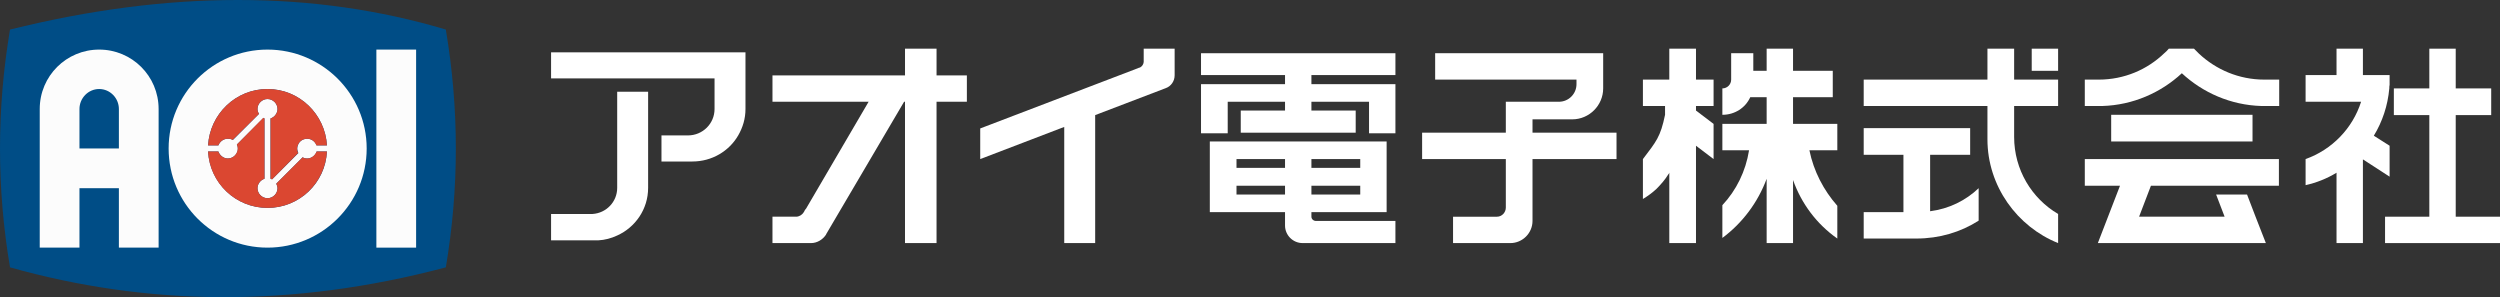
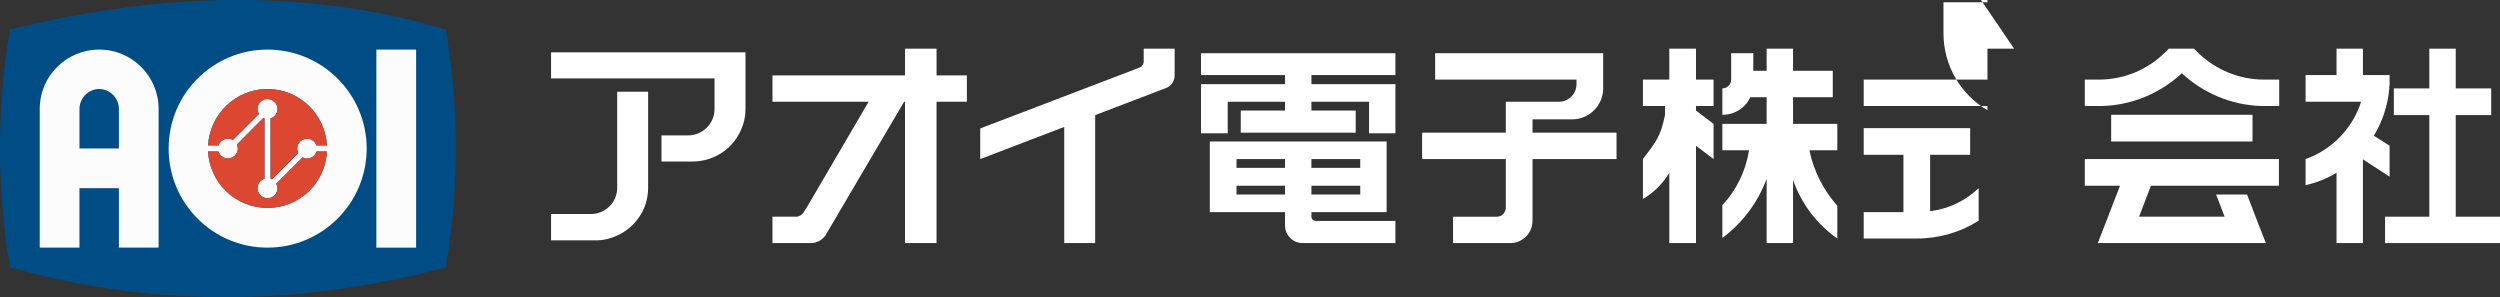
<svg xmlns="http://www.w3.org/2000/svg" version="1.1" viewBox="0 0 494.58 58.786">
  <rect x="0" y="0" width="494.58" height="58.786" fill="#333333" stroke="none" />
  <g>
    <g id="_レイヤー_1" data-name="レイヤー_1">
      <g>
        <polygon points="485.82 42.87 485.82 22.77 492.84 22.77 492.84 17.49 485.82 17.49 485.82 9.63 480.6 9.63 480.6 17.49 473.58 17.49 473.58 22.77 480.6 22.77 480.6 42.87 471.84 42.87 471.84 48.09 480.6 48.09 485.82 48.09 494.58 48.09 494.58 42.87 485.82 42.87" fill="#fff" />
        <path d="M472.74,16.77v-1.92h-5.28v-5.22h-5.22v5.22h-6.12v5.28h10.98c-1.68,5.28-5.76,9.48-10.98,11.34v5.16c2.16-.48,4.26-1.32,6.12-2.46v13.92h5.22v-16.56l5.28,3.42v-6.12l-3.12-1.98c1.68-2.76,2.76-5.94,3.06-9.36,0-.24,0-.48.06-.72h0Z" fill="#fff" />
        <rect x="417.66" y="22.71" width="27.96" height="5.28" fill="#fff" />
        <polygon points="450.84 36.75 450.84 31.47 412.44 31.47 412.44 36.75 419.4 36.75 419.4 36.75 419.4 36.75 415.02 48.09 415.02 48.09 420.3 48.09 421.14 48.09 448.26 48.09 448.26 48.09 448.26 48.09 446.22 42.87 444.54 38.49 438.42 38.49 440.1 42.87 423.18 42.87 425.52 36.75 450.84 36.75" fill="#fff" />
        <path d="M447.96,15.75c-5.04,0-9.54-1.98-12.9-5.1-.36-.36-.66-.66-1.02-1.02h-4.98c-.24.3-.54.6-.9.9-3.36,3.24-7.92,5.22-12.96,5.22h-2.76v5.22h3.48c6.06-.18,11.58-2.64,15.72-6.48,4.14,3.84,9.66,6.3,15.72,6.48h3.54v-5.22h-2.94Z" fill="#fff" />
-         <rect x="401.94" y="9.63" width="5.22" height="4.38" fill="#fff" />
-         <path d="M398.46,9.63h-5.28v6.12h-24.48v5.22h24.48v6.12h0v.48c0,9.24,5.88,17.28,13.98,20.52v-5.76c-5.22-3.06-8.7-8.76-8.7-15.24v-6.12h8.7v-5.22h-8.7v-6.12Z" fill="#fff" />
+         <path d="M398.46,9.63h-5.28v6.12h-24.48v5.22h24.48v6.12h0v.48v-5.76c-5.22-3.06-8.7-8.76-8.7-15.24v-6.12h8.7v-5.22h-8.7v-6.12Z" fill="#fff" />
        <path d="M381.84,30.63h7.92v-5.28h-21.06v5.28h7.86v11.34h-7.86v5.22h10.44c4.5,0,8.76-1.26,12.3-3.54v-6.42c-2.58,2.46-5.88,4.08-9.6,4.56v-11.16Z" fill="#fff" />
        <path d="M335.52,9.63h-5.28v6.12h-5.22v5.22h4.38v1.74c-.9,4.38-1.74,5.28-4.38,8.76h0v7.92h0c0-.06.06-.06.06-.06h0c.9-.54,1.8-1.2,2.58-1.92h0c.9-.9,1.74-1.86,2.4-2.94.06-.06.12-.12.12-.18q.06-.06.06-.12v13.92h5.28v-19.26l3.48,2.64v-6.96l-3.48-2.64v-.9h3.48v-5.22h-3.48v-6.12Z" fill="#fff" />
        <path d="M363.48,24.51h-8.76v-5.28h7.86v-5.22h-7.86v-4.38h-5.22v4.38h-2.64v-3.48h-4.38v5.22c0,.96-.78,1.74-1.74,1.74v5.22c2.46,0,4.56-1.38,5.52-3.48h3.24v5.28h-8.76v5.22h5.28c-.66,4.14-2.52,7.92-5.28,10.86v6.48c3.96-2.94,7.02-7.02,8.76-11.7v12.72h5.22v-12.48c1.68,4.74,4.74,8.76,8.76,11.58v-6.48c-2.7-3.06-4.68-6.84-5.52-10.98h5.52v-5.22Z" fill="#fff" />
        <path d="M303.18,26.25v-2.64h7.86c3.36,0,6.12-2.76,6.12-6.12v-6.96h-33.24v5.22h27.96v.9c0,1.92-1.56,3.48-3.48,3.48h-10.5v6.12h-16.56v5.22h16.56v9.6c0,.96-.78,1.8-1.74,1.8h-8.7v5.22h11.34c2.4,0,4.38-1.98,4.38-4.38v-12.24h16.62v-5.22h-16.62Z" fill="#fff" />
        <polygon points="276.06 14.85 276.06 10.53 259.44 10.53 259.44 10.53 254.22 10.53 254.22 10.53 237.6 10.53 237.6 14.85 254.22 14.85 254.22 16.65 237.6 16.65 237.6 20.13 237.6 26.37 242.88 26.37 242.88 20.13 254.22 20.13 254.22 21.87 245.46 21.87 245.46 26.25 254.22 26.25 259.44 26.25 268.2 26.25 268.2 21.87 259.44 21.87 259.44 20.13 270.84 20.13 270.84 26.37 276.06 26.37 276.06 20.13 276.06 16.65 259.44 16.65 259.44 14.85 276.06 14.85" fill="#fff" />
        <path d="M244.62,36.75h9.6v1.74h-9.6v-1.74ZM244.62,31.47h9.6v1.74h-9.6v-1.74ZM269.1,33.21h-9.66v-1.74h9.66v1.74ZM269.1,38.49h-9.66v-1.74h9.66v1.74ZM259.44,43.71h.9c-.48,0-.9-.36-.9-.84v-.9h14.88v-13.98h-34.98v13.98h14.88v2.64c0,1.92,1.56,3.48,3.48,3.48h18.36v-4.38h-16.62Z" fill="#fff" />
        <path d="M232.38,9.63h-6.12v2.64c-.06.48-.3.84-.72,1.08l-.24.06-.12.06-31.26,11.94v6.06l16.62-6.36v22.98h6.12v-25.32l13.98-5.34c1.02-.36,1.74-1.38,1.74-2.52v-.06h0v-5.22Z" fill="#fff" />
        <path d="M185.28,14.91v-5.28h-6.24v5.28h-26.22v5.22h19.02l-12.36,21.12-.24.3-.18.36-.06.06-.06.12c-.3.42-.84.78-1.44.78h-4.68v5.22h7.62c1.2,0,2.28-.66,2.94-1.62l.12-.24,15.36-26.1h.18v27.96h6.24v-27.96h6v-5.22h-6Z" fill="#fff" />
        <path d="M109.02,10.35v5.16h32.34v6.06c0,2.88-2.34,5.22-5.28,5.22h-5.22v5.16h6.12c3.84,0,7.26-2.04,9.06-5.16.9-1.56,1.44-3.3,1.44-5.22v-11.22h-38.46Z" fill="#fff" />
        <path d="M122.1,18.15v19.02c0,2.76-2.16,4.98-4.86,5.16h-8.22v5.22h9.3c1.32-.06,2.64-.42,3.78-.96,3.6-1.62,6.12-5.22,6.12-9.42v-19.02h-6.12Z" fill="#fff" />
        <path d="M88.2,52.89c-30.54,8.1-59.16,7.62-86.22,0C-.66,37.23-.66,21.57,1.98,5.85c31.38-7.8,60.12-7.8,86.22,0,2.64,15.72,2.64,31.38,0,47.04h0Z" fill="#004d86" />
        <path d="M15.72,21.57c0-2.16,1.74-3.96,3.9-3.96s3.9,1.8,3.9,3.96v7.8h-7.8v-7.8ZM19.62,9.81c-6.48,0-11.76,5.22-11.76,11.76v27.42h7.86v-11.76h7.8v11.76h7.86v-27.42c0-6.54-5.28-11.76-11.76-11.76h0Z" fill="#fcfcfc" />
        <path d="M52.92,41.13c-6.3,0-11.4-4.92-11.76-11.16h2.04c.3.78,1.02,1.38,1.86,1.38.9,0,1.62-.6,1.92-1.38.06-.18.06-.36.06-.6,0-.18,0-.42-.12-.6,0-.06,0-.12-.06-.18l5.28-5.28c.06.06.12.06.18.12v11.94c-.78.24-1.38,1.02-1.38,1.86,0,1.08.9,1.98,1.98,1.98s1.98-.9,1.98-1.98c0-.3-.12-.6-.24-.9l5.22-5.22c.24.18.54.24.9.24.84,0,1.62-.6,1.86-1.38h2.04c-.3,6.24-5.46,11.16-11.76,11.16h0ZM52.92,17.61c6.3,0,11.4,4.98,11.76,11.16h-2.04c-.3-.78-1.02-1.32-1.86-1.32-.9,0-1.62.54-1.86,1.32-.06.18-.12.42-.12.6,0,.24.06.42.12.6,0,.12.06.24.12.3l-5.22,5.22c-.12-.06-.18-.12-.3-.12v-11.94c.78-.24,1.38-1.02,1.38-1.86,0-1.08-.9-1.98-1.98-1.98s-1.98.9-1.98,1.98c0,.36.12.66.3.96l-5.16,5.16c-.3-.18-.66-.24-1.02-.24-.84,0-1.56.54-1.86,1.32h-2.04c.36-6.18,5.46-11.16,11.76-11.16h0ZM52.92,9.81c-10.8,0-19.56,8.76-19.56,19.56,0,10.86,8.76,19.62,19.56,19.62s19.62-8.76,19.62-19.62c0-10.8-8.82-19.56-19.62-19.56h0Z" fill="#fcfcfc" />
        <rect x="74.46" y="9.81" width="7.86" height="39.18" fill="#fcfcfc" />
        <path d="M60.78,27.45c.84,0,1.56.54,1.8,1.32h2.1c-.36-6.18-5.46-11.16-11.76-11.16s-11.4,4.98-11.76,11.16h2.04c.3-.78,1.02-1.32,1.86-1.32.36,0,.72.06.96.24l5.22-5.16c-.18-.3-.3-.6-.3-.96,0-1.08.9-1.98,1.98-1.98s1.98.9,1.98,1.98c0,.84-.6,1.62-1.38,1.86v11.94c.06,0,.18.06.3.12l5.16-5.22c0-.06-.06-.18-.12-.3-.06-.18-.06-.36-.06-.6,0-.18,0-.42.12-.6.24-.78.96-1.32,1.86-1.32h0Z" fill="#db4731" />
        <path d="M52.92,41.13c6.3,0,11.4-4.92,11.76-11.16h-2.04c-.3.78-1.02,1.38-1.86,1.38-.36,0-.66-.06-.9-.24l-5.22,5.22c.12.3.24.6.24.9,0,1.08-.9,1.98-1.98,1.98s-1.98-.9-1.98-1.98c0-.84.6-1.62,1.38-1.86v-11.94c-.12-.06-.18-.06-.24-.12l-5.22,5.28c0,.06.06.12.06.18.06.18.12.42.12.6,0,.24-.06.42-.12.6-.24.78-.96,1.38-1.86,1.38-.84,0-1.62-.6-1.86-1.38h-2.04c.3,6.24,5.46,11.16,11.76,11.16h0Z" fill="#db4731" />
      </g>
    </g>
  </g>
</svg>